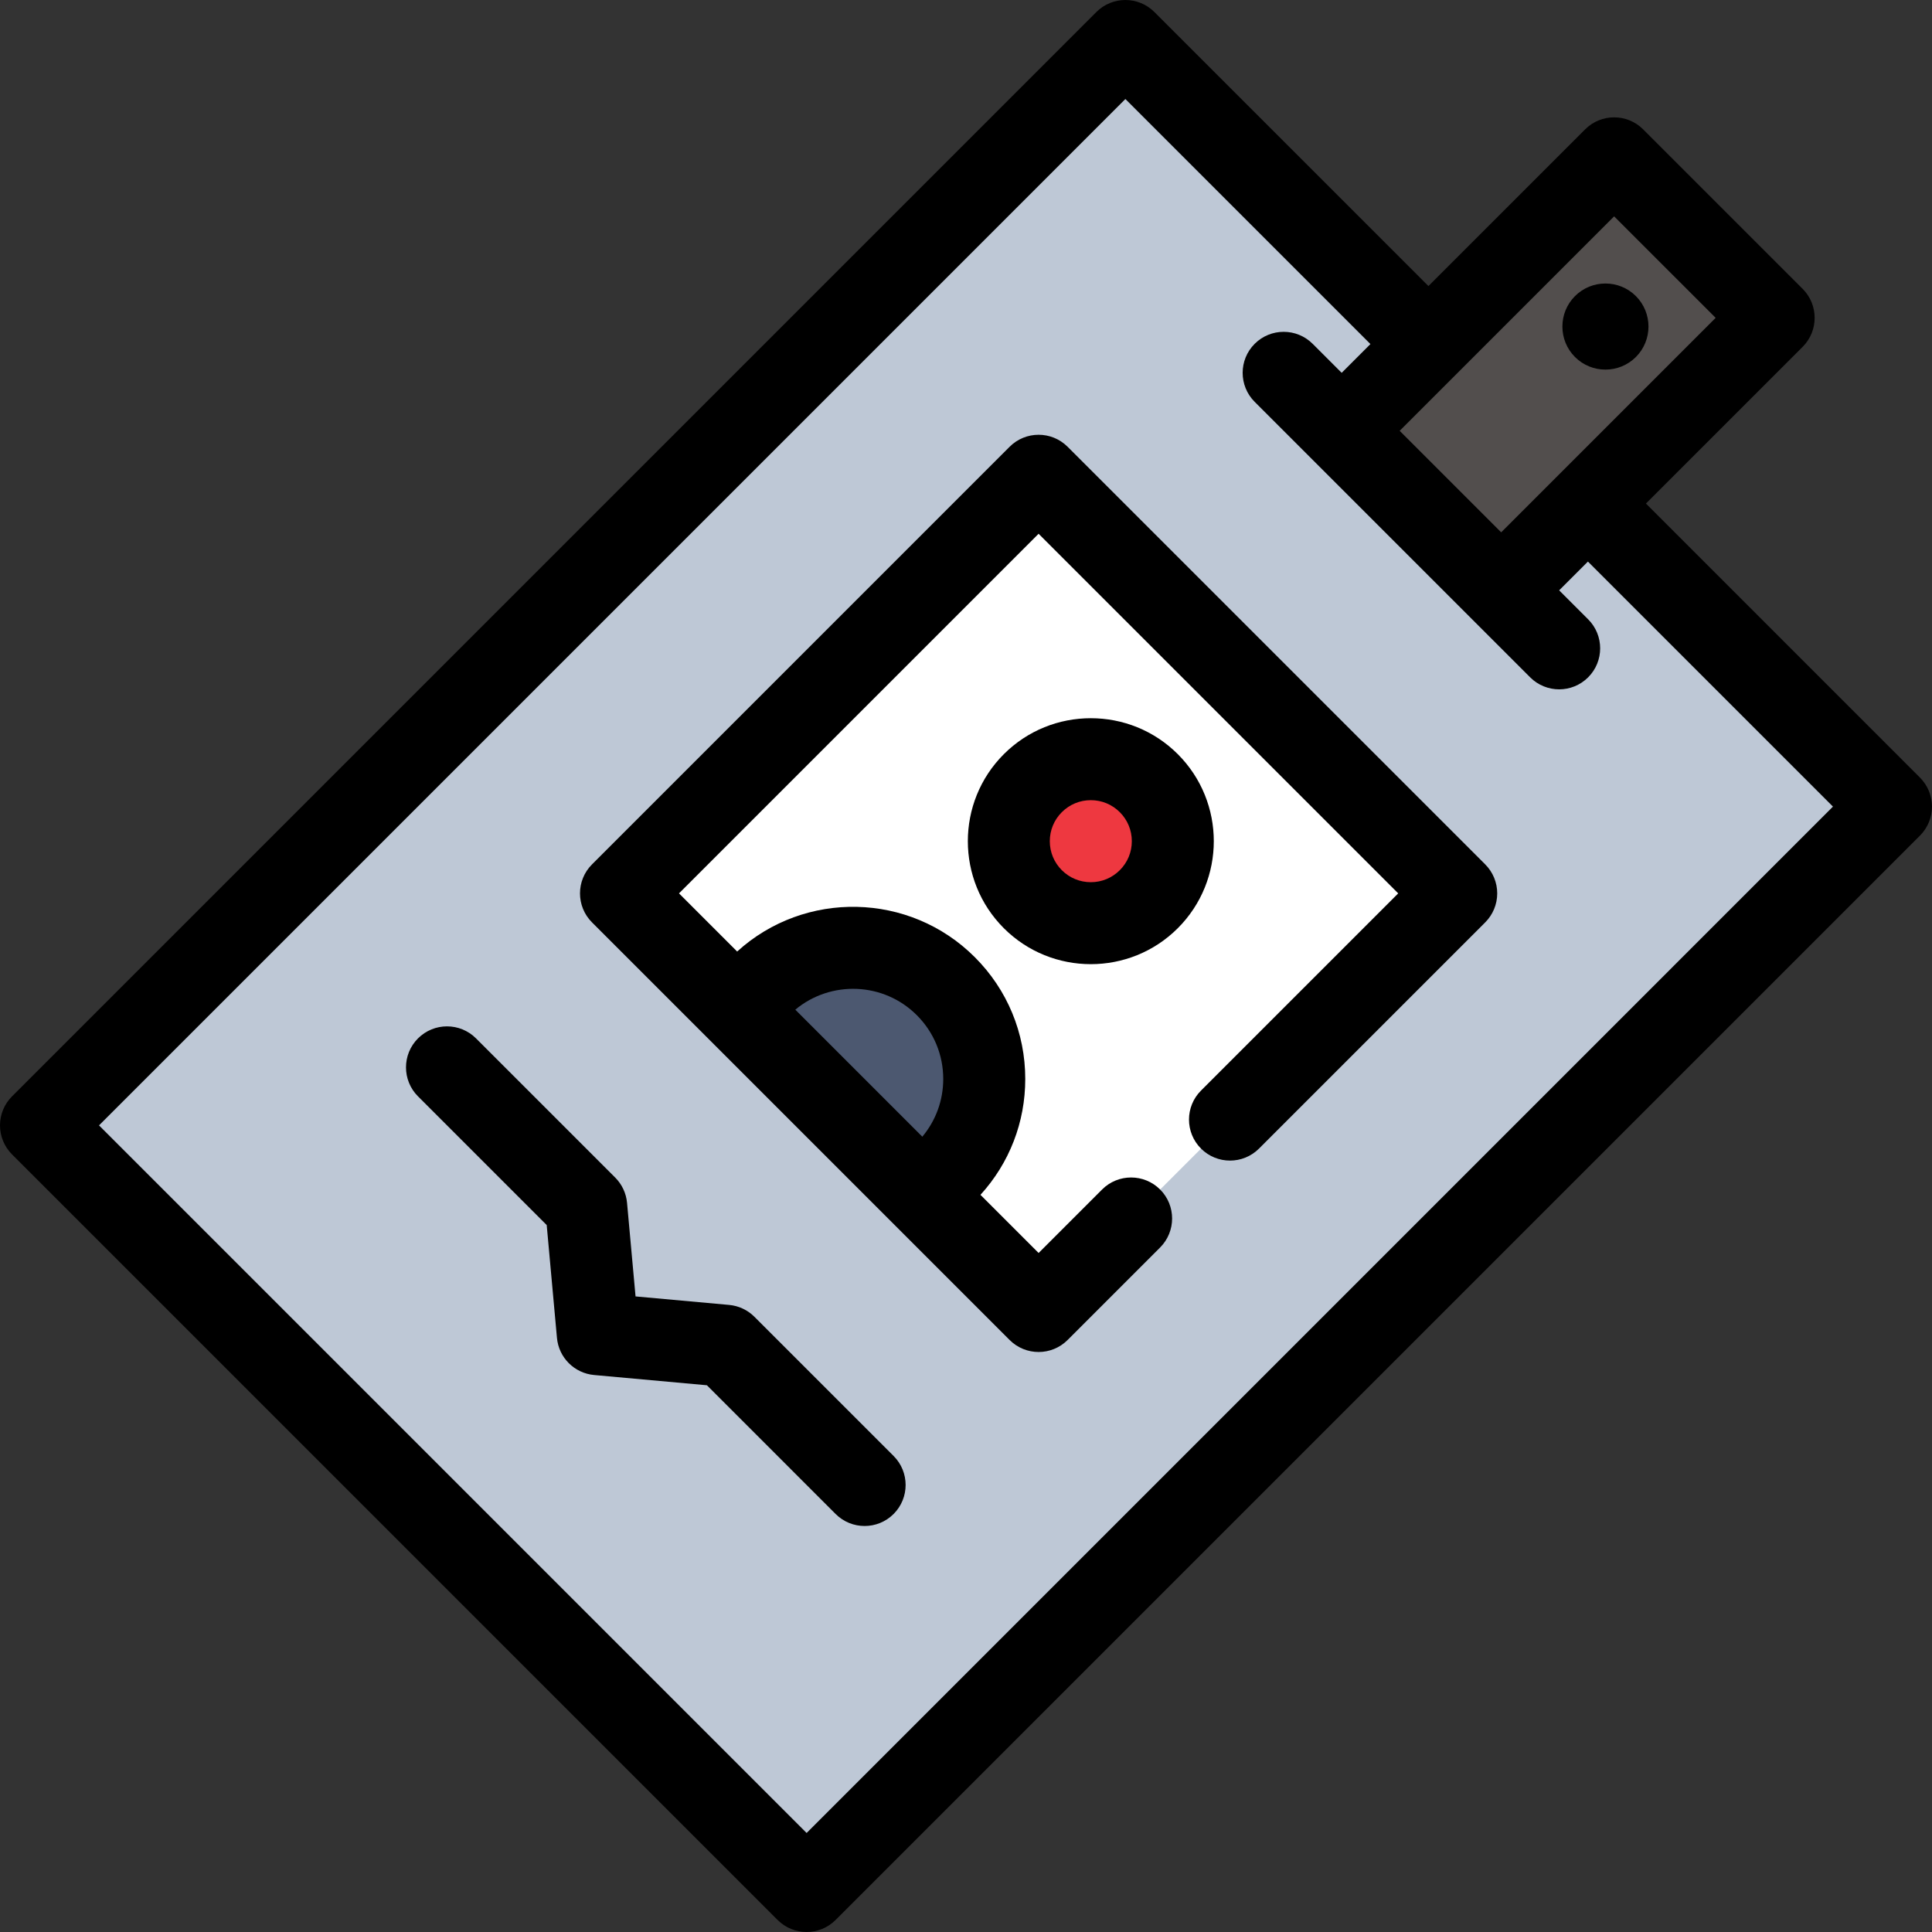
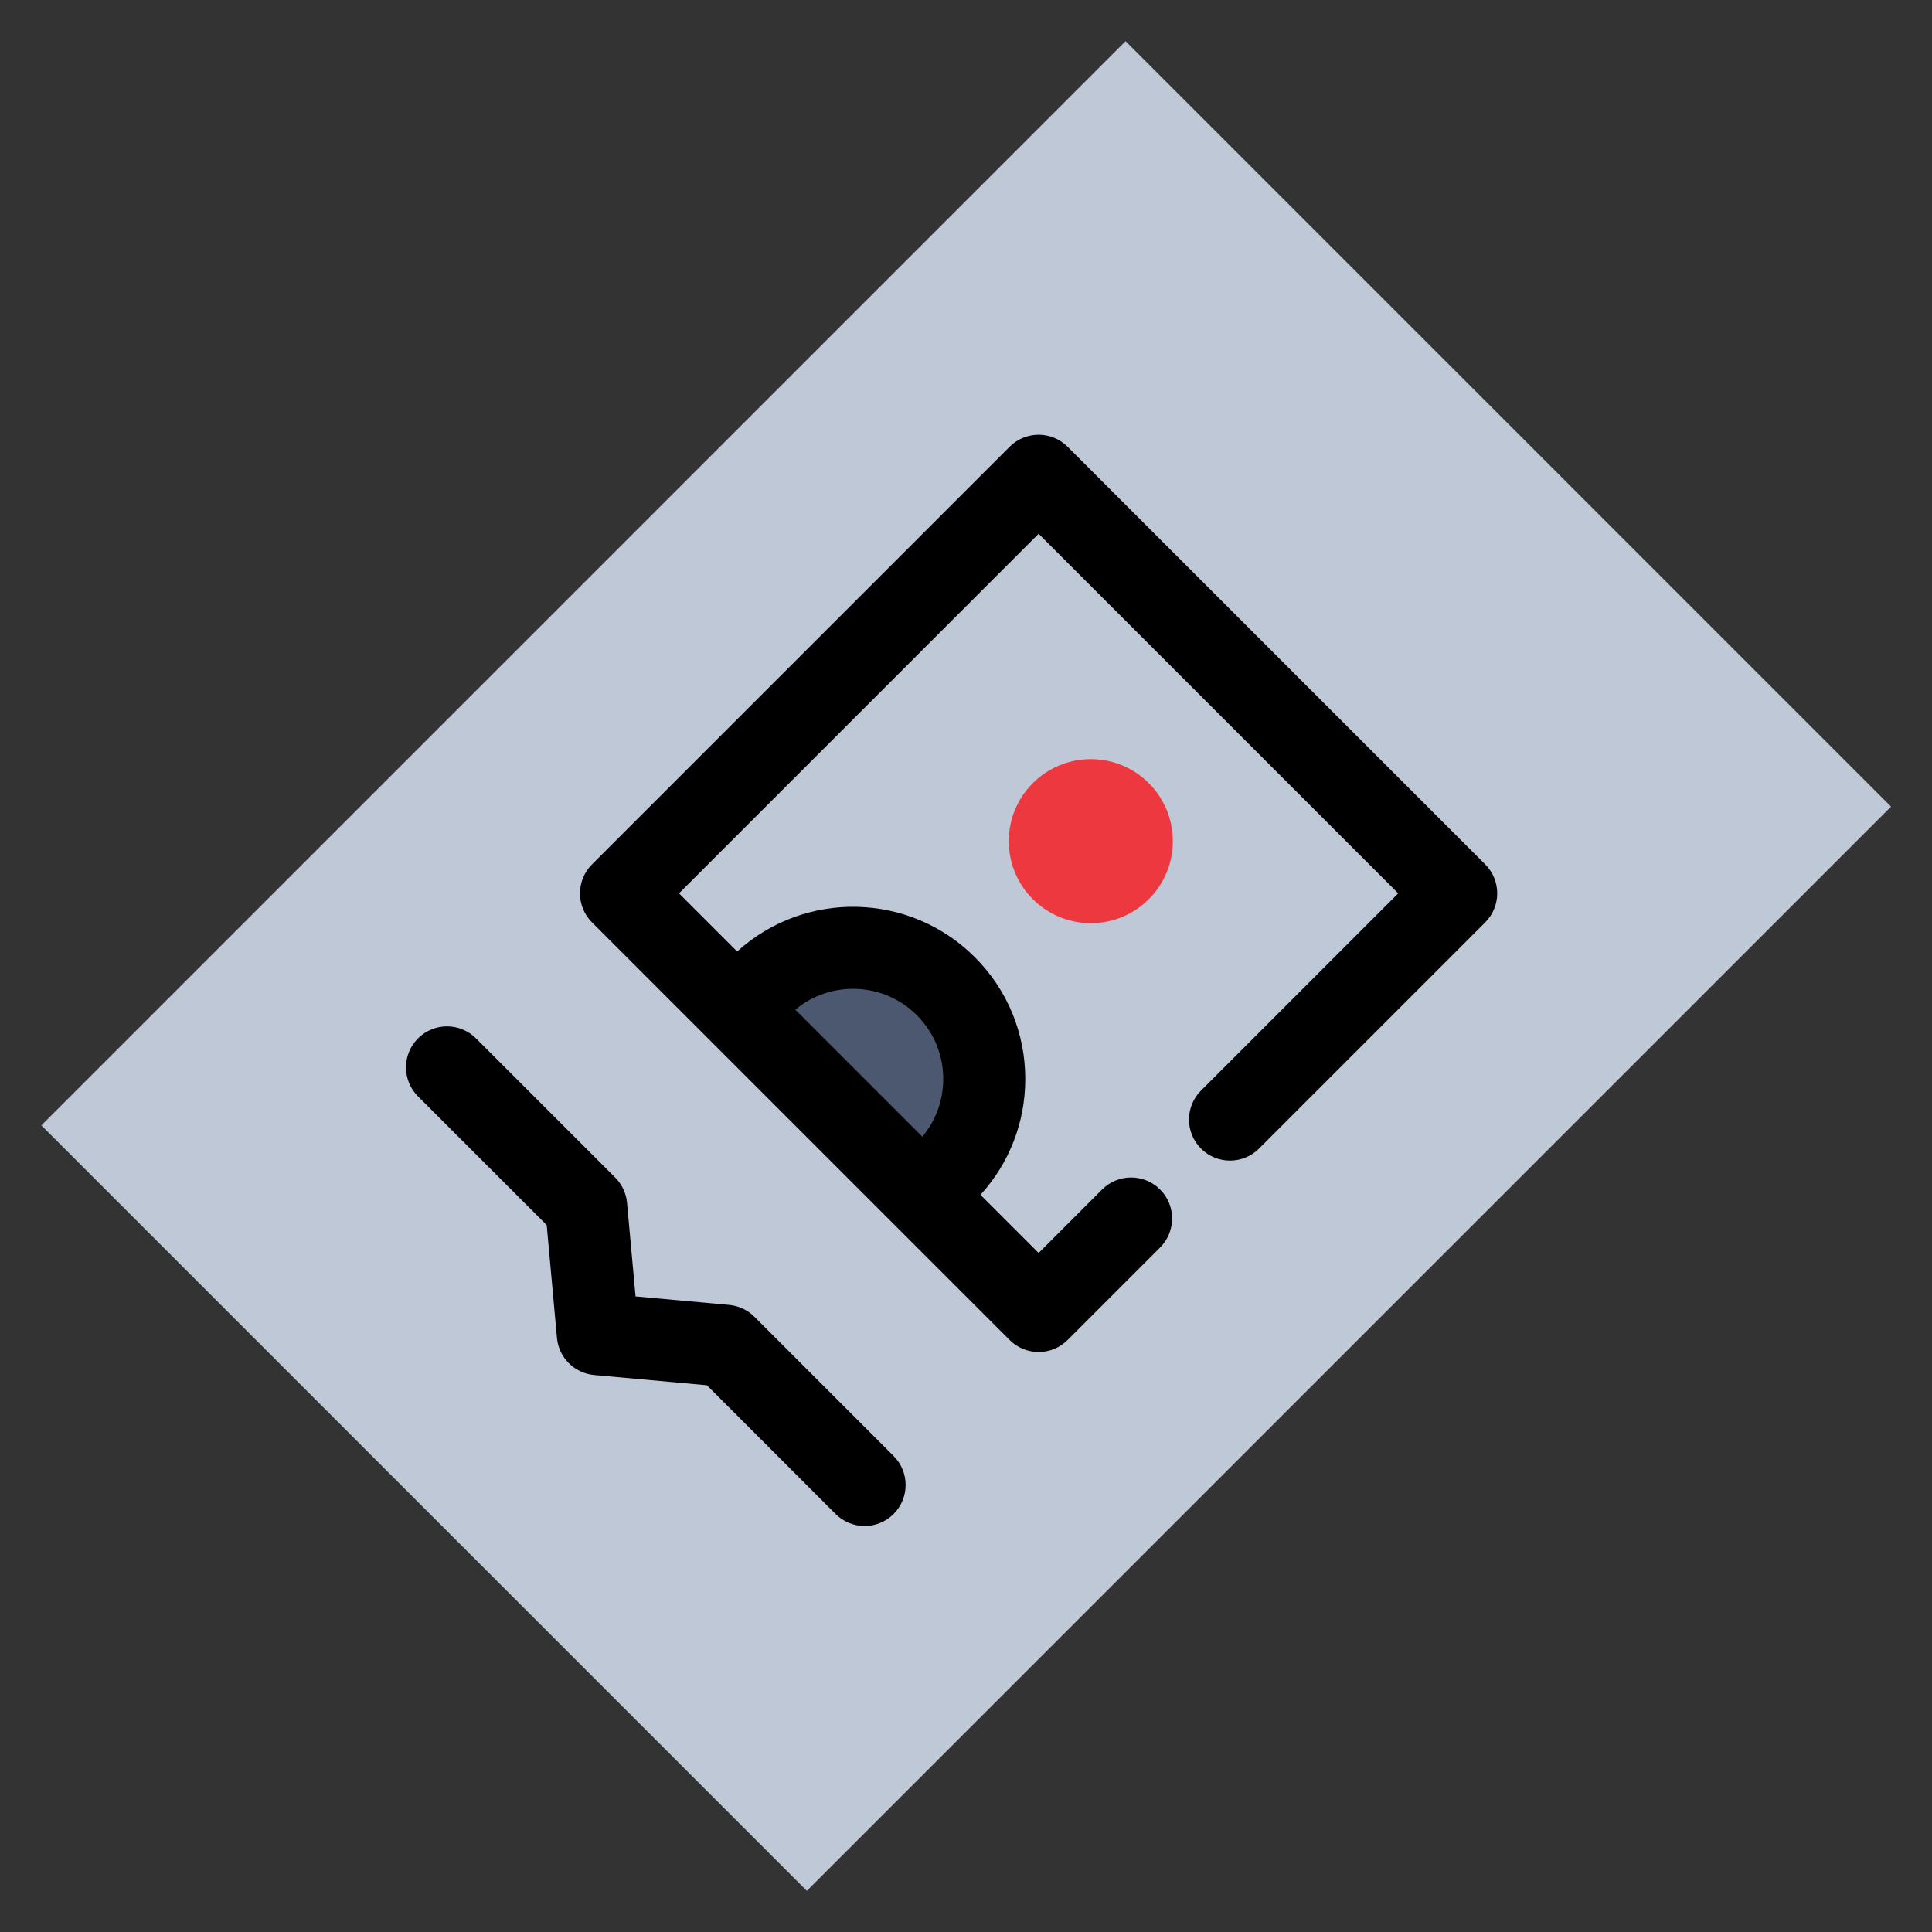
<svg xmlns="http://www.w3.org/2000/svg" version="1.1" id="Layer_1" viewBox="0 0 512 512" xml:space="preserve">
  <rect x="0" y="0" width="512" height="512" fill="#333333" stroke="none" />
  <rect x="52.802" y="112.536" transform="matrix(-0.707 0.707 -0.707 -0.707 618.041 256.002)" style="fill:#BEC8D6;" width="406.398" height="286.931" />
-   <rect x="361.728" y="69.314" transform="matrix(-0.707 0.707 -0.707 -0.707 774.821 -122.535)" style="fill:#524E4D;" width="102.121" height="59.777" />
-   <rect x="196.986" y="158.492" transform="matrix(-0.707 0.707 -0.707 -0.707 637.268 209.527)" style="fill:#FFFFFF;" width="156.508" height="156.508" />
  <path style="fill:#4C5870;" d="M254.907,257.093c-16.978-16.978-44.505-16.978-61.482,0l61.482,61.482  C271.885,301.597,271.885,274.07,254.907,257.093z" />
  <circle style="fill:#EE3840;" cx="289.075" cy="222.916" r="21.737" />
-   <path d="M425.458,97.948c2.923,0,5.844-1.112,8.07-3.337c4.45-4.451,4.45-11.69,0-16.141c-4.451-4.45-11.689-4.45-16.14,0  c-4.45,4.451-4.45,11.69,0,16.141C419.614,96.836,422.535,97.948,425.458,97.948z" />
  <path d="M199.924,348.956c-1.798-1.798-4.169-2.908-6.702-3.139l-24.795-2.253l-2.253-24.795c-0.23-2.531-1.34-4.904-3.139-6.702  l-36.887-36.887c-4.244-4.242-11.126-4.243-15.37,0c-4.244,4.244-4.245,11.126,0,15.372l34.105,34.105l2.717,29.895  c0.475,5.226,4.615,9.364,9.841,9.841l29.896,2.717l34.11,34.112c2.123,2.122,4.904,3.183,7.685,3.183  c2.781,0,5.564-1.062,7.685-3.183c4.244-4.244,4.245-11.126,0-15.372L199.924,348.956z" />
-   <path d="M508.815,206.075L436.19,133.45l41.528-41.529c4.244-4.244,4.244-11.126,0-15.372l-42.269-42.269  c-4.244-4.243-11.125-4.243-15.372,0l-41.529,41.529L305.923,3.184c-4.243-4.243-11.126-4.243-15.371,0L3.183,290.552  C1.146,292.591,0,295.355,0,298.237s1.146,5.646,3.183,7.685l202.893,202.892c2.123,2.122,4.904,3.183,7.685,3.183  c2.781,0,5.564-1.062,7.685-3.183l287.369-287.368c2.038-2.039,3.183-4.803,3.183-7.685  C512,210.879,510.853,208.114,508.815,206.075z M427.764,57.337l26.899,26.898l-56.837,56.838l-26.899-26.899l15.306-15.305  c0-0.001,0.001-0.002,0.001-0.002s0.001-0.001,0.001-0.002L427.764,57.337z M213.761,485.759L26.239,298.237L298.238,26.241  l64.94,64.94l-7.622,7.622l-7.685-7.684c-4.244-4.243-11.126-4.243-15.372,0c-4.244,4.244-4.244,11.126,0,15.372l57.634,57.634  c0.001,0.001,0.003,0.003,0.004,0.005c0.001,0.002,0.003,0.003,0.005,0.005l15.365,15.365c2.123,2.122,4.904,3.183,7.685,3.183  c2.781,0,5.564-1.062,7.685-3.183c4.244-4.244,4.244-11.126,0-15.372l-7.684-7.684l7.622-7.623l64.94,64.94L213.761,485.759z" />
-   <path d="M312.134,199.866c-12.713-12.713-33.398-12.713-46.113,0c-12.713,12.713-12.713,33.398,0,46.113  c6.357,6.357,14.706,9.534,23.056,9.534s16.7-3.178,23.056-9.534C324.847,233.264,324.847,212.579,312.134,199.866z   M296.762,230.607c-2.053,2.053-4.782,3.183-7.685,3.183c-2.903,0-5.632-1.13-7.685-3.183s-3.183-4.781-3.183-7.685  c0-2.903,1.13-5.632,3.183-7.684c2.053-2.053,4.782-3.185,7.685-3.185c2.903,0,5.632,1.131,7.685,3.185  c2.053,2.053,3.183,4.781,3.183,7.684C299.946,225.825,298.816,228.554,296.762,230.607z" />
  <path d="M282.929,118.401c-4.244-4.243-11.126-4.243-15.372,0L156.89,229.07c-4.244,4.244-4.244,11.126,0,15.372L267.558,355.11  c2.123,2.122,4.904,3.183,7.685,3.183c2.781,0,5.564-1.062,7.685-3.183l24.51-24.51c4.244-4.244,4.245-11.126,0-15.372  c-4.244-4.242-11.126-4.243-15.371,0l-16.825,16.825l-15.409-15.409c7.67-8.419,11.871-19.238,11.871-30.704  c0-12.194-4.749-23.657-13.371-32.279c-17.282-17.281-45.088-17.778-62.981-1.498l-15.41-15.41l95.298-95.298l95.299,95.298  l-52.261,52.26c-4.244,4.244-4.244,11.126,0,15.372c4.245,4.243,11.126,4.244,15.372,0l59.945-59.945  c2.038-2.039,3.183-4.803,3.183-7.685c0-2.882-1.146-5.646-3.183-7.685L282.929,118.401z M242.965,269.033  c4.517,4.516,7.004,10.521,7.004,16.908c0,5.655-1.959,11.007-5.542,15.296l-33.663-33.663  C220.15,259.751,234.162,260.23,242.965,269.033z" />
</svg>